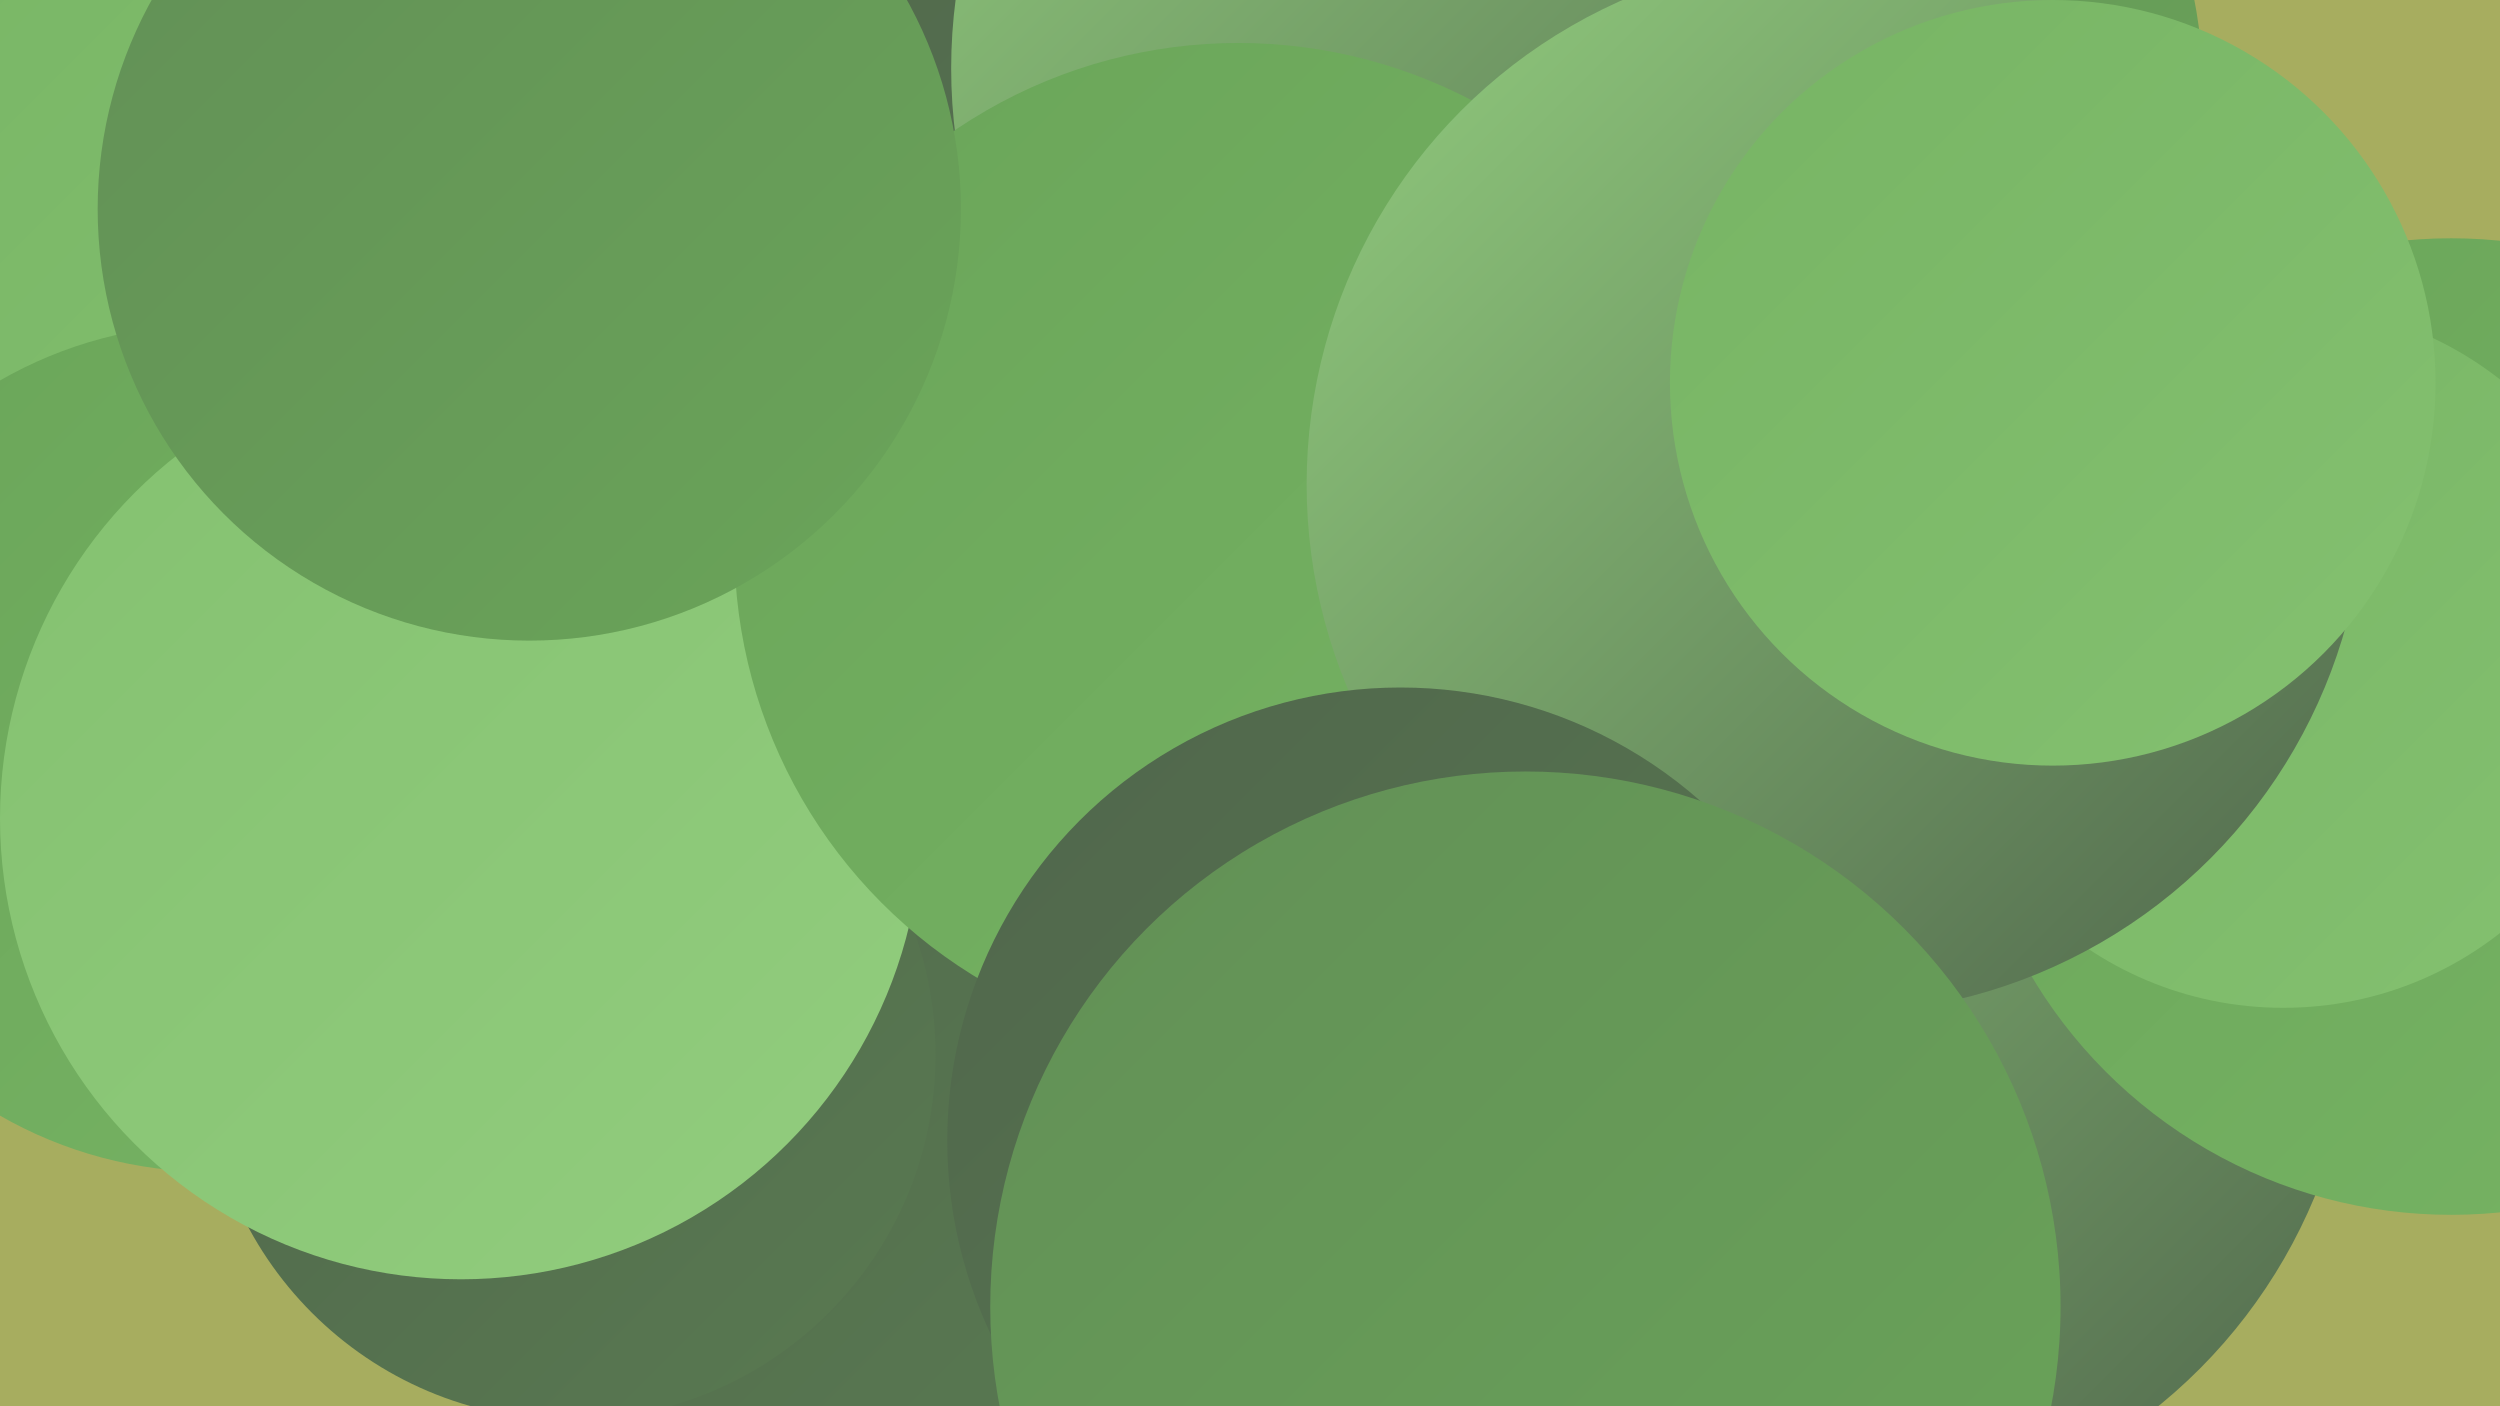
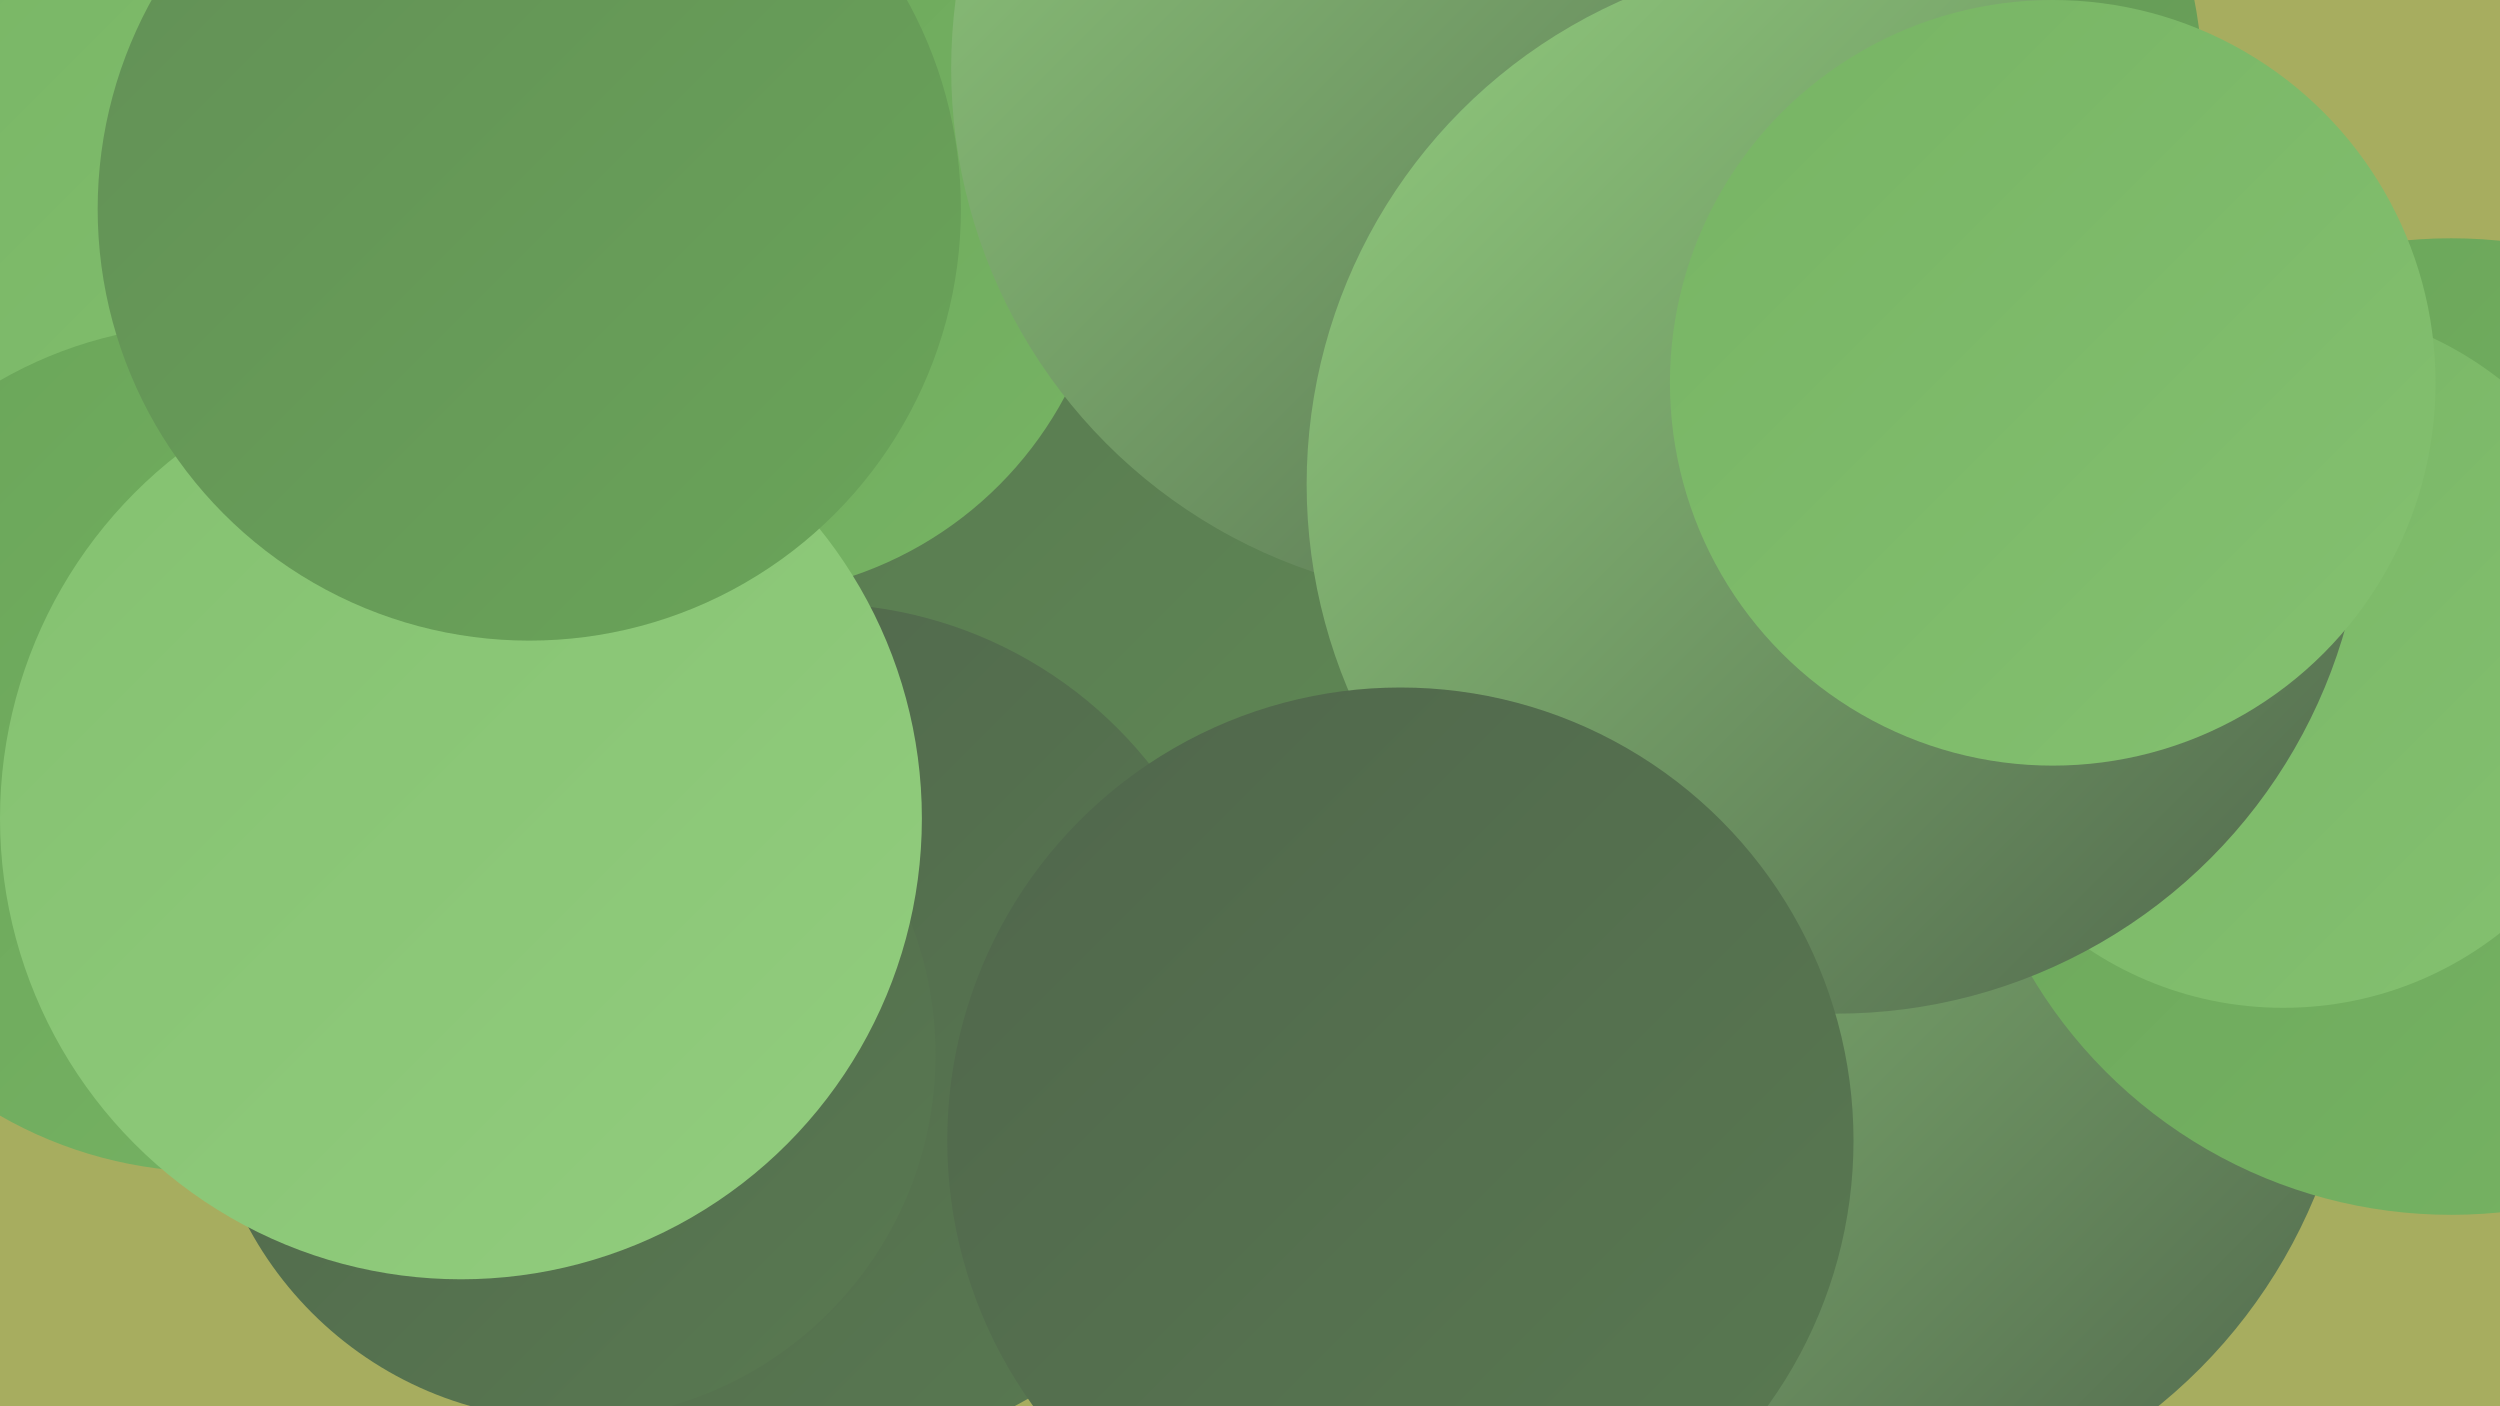
<svg xmlns="http://www.w3.org/2000/svg" width="1280" height="720">
  <defs>
    <linearGradient id="grad0" x1="0%" y1="0%" x2="100%" y2="100%">
      <stop offset="0%" style="stop-color:#50664c;stop-opacity:1" />
      <stop offset="100%" style="stop-color:#597a51;stop-opacity:1" />
    </linearGradient>
    <linearGradient id="grad1" x1="0%" y1="0%" x2="100%" y2="100%">
      <stop offset="0%" style="stop-color:#597a51;stop-opacity:1" />
      <stop offset="100%" style="stop-color:#628f56;stop-opacity:1" />
    </linearGradient>
    <linearGradient id="grad2" x1="0%" y1="0%" x2="100%" y2="100%">
      <stop offset="0%" style="stop-color:#628f56;stop-opacity:1" />
      <stop offset="100%" style="stop-color:#6aa559;stop-opacity:1" />
    </linearGradient>
    <linearGradient id="grad3" x1="0%" y1="0%" x2="100%" y2="100%">
      <stop offset="0%" style="stop-color:#6aa559;stop-opacity:1" />
      <stop offset="100%" style="stop-color:#77b464;stop-opacity:1" />
    </linearGradient>
    <linearGradient id="grad4" x1="0%" y1="0%" x2="100%" y2="100%">
      <stop offset="0%" style="stop-color:#77b464;stop-opacity:1" />
      <stop offset="100%" style="stop-color:#84c170;stop-opacity:1" />
    </linearGradient>
    <linearGradient id="grad5" x1="0%" y1="0%" x2="100%" y2="100%">
      <stop offset="0%" style="stop-color:#84c170;stop-opacity:1" />
      <stop offset="100%" style="stop-color:#92cd7e;stop-opacity:1" />
    </linearGradient>
    <linearGradient id="grad6" x1="0%" y1="0%" x2="100%" y2="100%">
      <stop offset="0%" style="stop-color:#92cd7e;stop-opacity:1" />
      <stop offset="100%" style="stop-color:#50664c;stop-opacity:1" />
    </linearGradient>
  </defs>
  <rect width="1280" height="720" fill="#a7ad5f" />
  <circle cx="41" cy="160" r="215" fill="url(#grad4)" />
  <circle cx="647" cy="425" r="282" fill="url(#grad1)" />
  <circle cx="933" cy="508" r="273" fill="url(#grad6)" />
  <circle cx="418" cy="527" r="218" fill="url(#grad0)" />
  <circle cx="375" cy="112" r="193" fill="url(#grad3)" />
  <circle cx="1255" cy="372" r="250" fill="url(#grad3)" />
  <circle cx="108" cy="383" r="217" fill="url(#grad3)" />
-   <circle cx="773" cy="107" r="211" fill="url(#grad5)" />
  <circle cx="292" cy="540" r="187" fill="url(#grad0)" />
  <circle cx="879" cy="47" r="249" fill="url(#grad2)" />
-   <circle cx="688" cy="13" r="266" fill="url(#grad0)" />
  <circle cx="236" cy="419" r="236" fill="url(#grad5)" />
  <circle cx="1169" cy="336" r="180" fill="url(#grad4)" />
  <circle cx="759" cy="35" r="272" fill="url(#grad6)" />
-   <circle cx="634" cy="280" r="258" fill="url(#grad3)" />
  <circle cx="940" cy="248" r="271" fill="url(#grad6)" />
  <circle cx="271" cy="107" r="221" fill="url(#grad2)" />
  <circle cx="717" cy="584" r="232" fill="url(#grad0)" />
-   <circle cx="781" cy="669" r="274" fill="url(#grad2)" />
  <circle cx="1051" cy="196" r="196" fill="url(#grad4)" />
</svg>